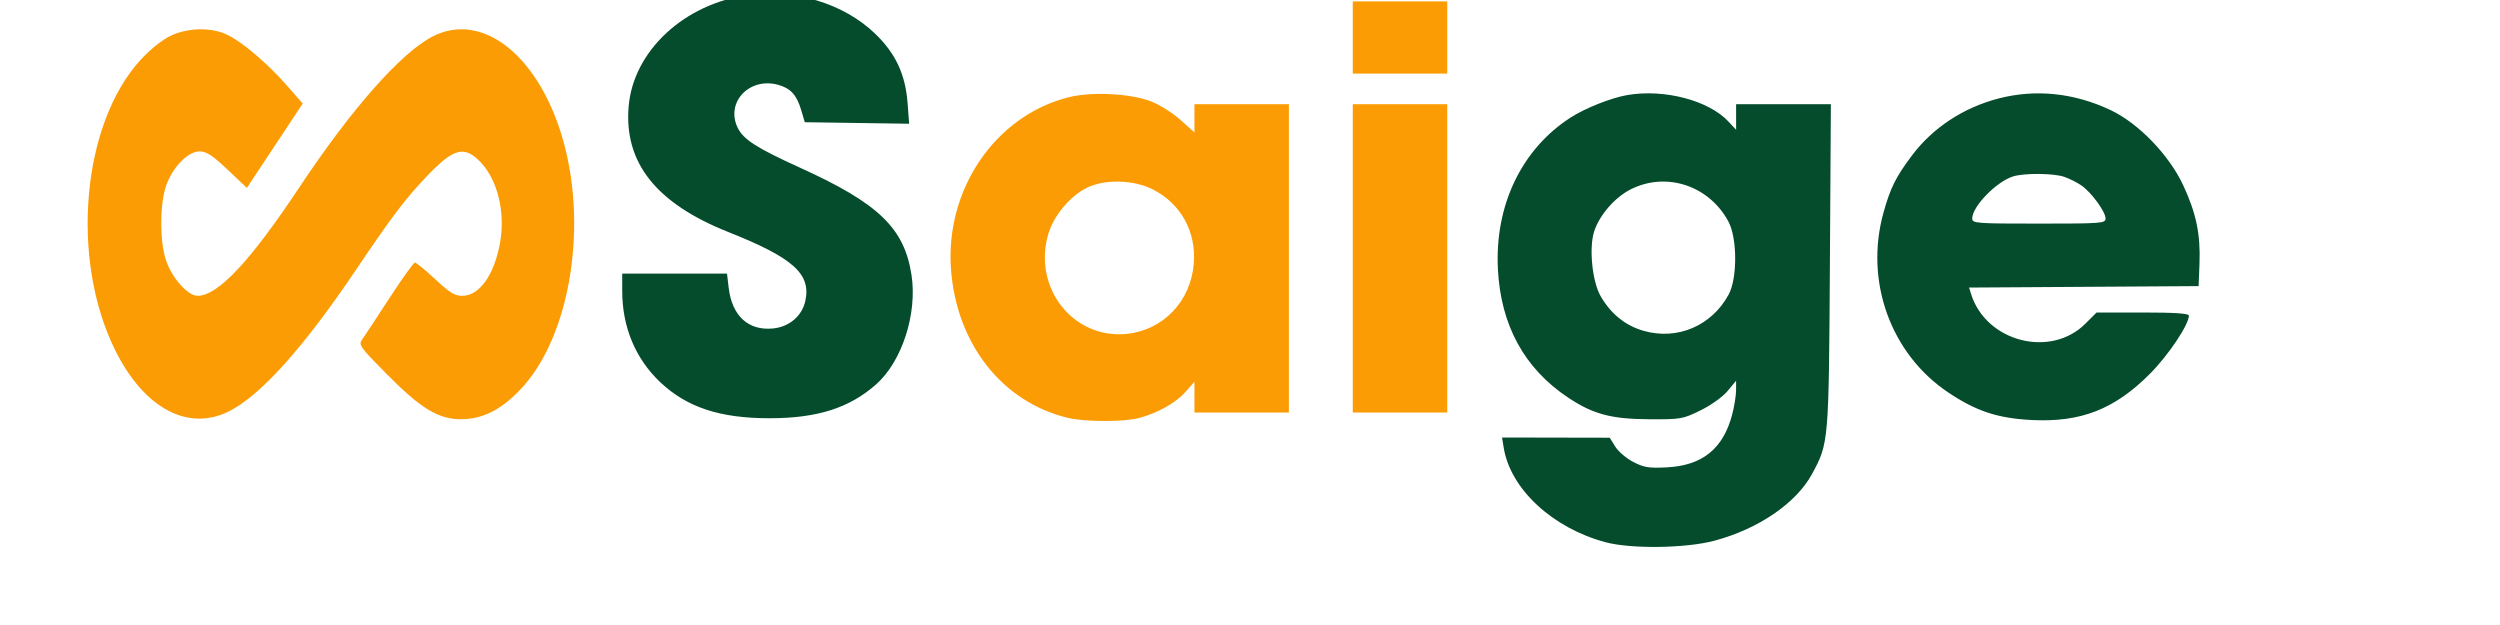
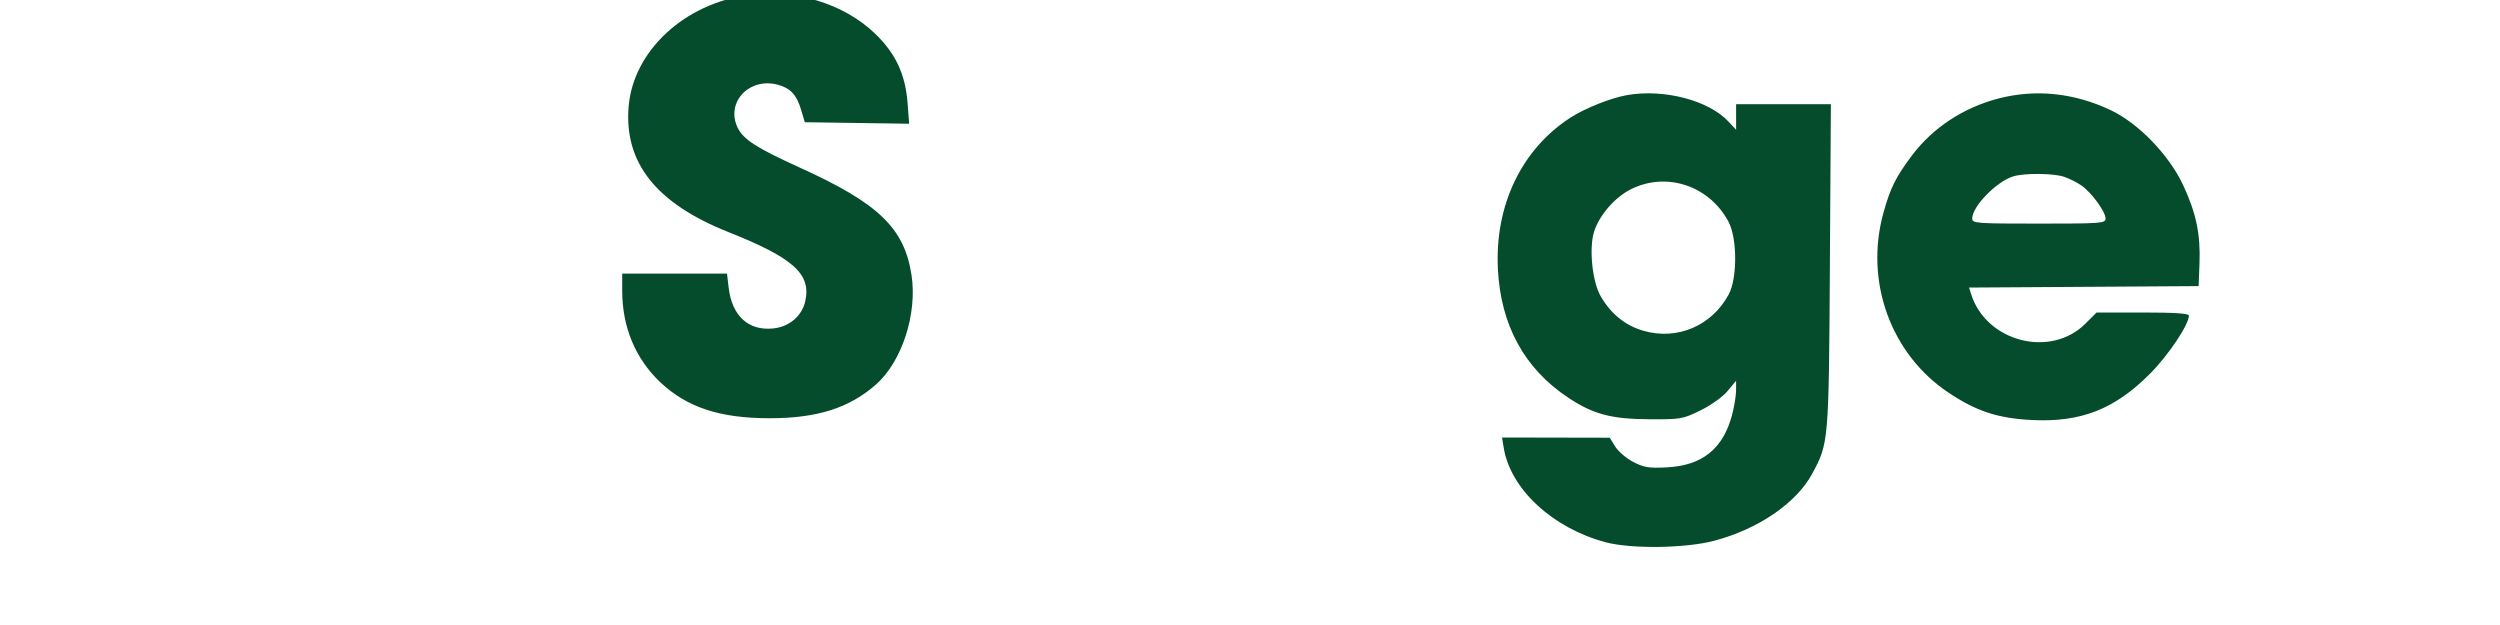
<svg xmlns="http://www.w3.org/2000/svg" width="800px" height="200px" viewBox="150 500 900 100" version="1.1">
  <path d="M 419.500 435.698 C 396.377 438.764, 377.986 455.848, 376.312 475.816 C 374.612 496.090, 386.227 510.714, 412.236 521.047 C 435.622 530.338, 442.079 536.142, 439.899 545.912 C 438.695 551.308, 434.104 555.188, 428.259 555.749 C 419.368 556.603, 413.524 551.220, 412.322 541.069 L 411.721 536 392.861 536 L 374 536 374 542.290 C 374 555.227, 378.760 566.645, 387.662 575.065 C 397.248 584.131, 409.157 588.067, 427 588.067 C 444.174 588.067, 455.700 584.418, 465.349 575.924 C 474.715 567.680, 480.308 550.398, 478.133 536.426 C 475.507 519.560, 466.295 510.710, 438 497.869 C 422.326 490.756, 417.550 487.680, 415.510 483.381 C 411.200 474.298, 419.758 465.242, 430.036 468.010 C 434.604 469.240, 436.811 471.645, 438.441 477.169 L 439.719 481.500 458.506 481.773 L 477.292 482.045 476.727 474.579 C 475.942 464.200, 472.367 456.609, 464.918 449.503 C 453.653 438.758, 436.268 433.474, 419.500 435.698 M 736 471.690 C 730.081 472.680, 720.695 476.398, 715.310 479.886 C 697.727 491.273, 688.073 511.468, 689.244 534.412 C 690.274 554.594, 698.786 570.167, 714.500 580.617 C 723.498 586.601, 729.976 588.345, 743.518 588.427 C 755.157 588.498, 755.746 588.396, 762.232 585.205 C 766.072 583.315, 770.224 580.339, 771.964 578.227 L 775 574.544 774.988 578.022 C 774.982 579.935, 774.335 583.910, 773.551 586.856 C 770.297 599.079, 762.855 605.078, 750.117 605.745 C 743.622 606.084, 741.837 605.801, 738 603.821 C 735.525 602.545, 732.600 600.055, 731.500 598.289 L 729.500 595.077 710.119 595.039 L 690.738 595 691.333 598.667 C 693.747 613.543, 708.887 627.597, 728 632.703 C 737.251 635.175, 756.827 634.907, 767.136 632.169 C 782.974 627.961, 796.595 618.672, 802.302 608.186 C 808.346 597.082, 808.366 596.853, 808.758 533.250 L 809.117 475 792.059 475 L 775 475 775 479.606 L 775 484.212 772.217 481.233 C 765.149 473.666, 749.246 469.476, 736 471.690 M 869.347 472.985 C 856.749 476.288, 845.783 483.523, 838.312 493.462 C 832.482 501.217, 830.512 505.178, 828.032 514.128 C 821.204 538.767, 830.650 564.926, 851.383 578.794 C 861.501 585.561, 869.168 588.084, 881.500 588.708 C 899.117 589.598, 911.293 584.824, 924 572.043 C 930.665 565.340, 938 554.372, 938 551.110 C 938 550.341, 932.892 550, 921.382 550 L 904.765 550 900.756 554.009 C 888.171 566.594, 864.886 560.519, 859.563 543.261 L 858.872 541.022 900.186 540.761 L 941.500 540.500 941.813 532.500 C 942.229 521.882, 940.646 514.250, 935.930 504.144 C 930.873 493.308, 919.878 481.913, 909.912 477.181 C 896.721 470.917, 882.749 469.472, 869.347 472.985 M 874.791 500.988 C 868.790 502.798, 860 511.807, 860 516.150 C 860 517.899, 861.315 518, 884 518 C 906.685 518, 908 517.899, 908 516.150 C 908 513.727, 902.939 506.793, 899.339 504.284 C 897.778 503.196, 894.970 501.787, 893.101 501.153 C 889.260 499.850, 878.876 499.757, 874.791 500.988 M 737.160 505.608 C 731.455 508.451, 725.875 514.820, 723.932 520.706 C 721.960 526.681, 723.188 538.939, 726.289 544.230 C 730.007 550.574, 735.106 554.684, 741.601 556.572 C 753.785 560.114, 766.231 554.820, 772.330 543.500 C 775.480 537.655, 775.436 523.284, 772.251 517.306 C 765.347 504.348, 749.973 499.223, 737.160 505.608" stroke="none" fill="#044c2c" fill-rule="evenodd" />
-   <path d="M 637 451 L 637 464 654 464 L 671 464 671 451 L 671 438 654 438 L 637 438 637 451 M 211.500 450.351 C 208.473 451.762, 204.232 455.134, 200.752 458.896 C 179.490 481.880, 175.151 530.572, 191.430 563.500 C 201.724 584.323, 217.470 592.897, 232.190 585.696 C 243.613 580.107, 259.245 562.731, 278.248 534.500 C 290.936 515.651, 295.863 509.132, 303.458 501.150 C 313.342 490.761, 317.163 489.744, 323.053 495.935 C 329.187 502.383, 331.982 514.068, 330.003 524.986 C 327.908 536.536, 322.565 544, 316.391 544 C 313.715 544, 311.832 542.839, 306.659 538 C 303.131 534.700, 299.852 532.010, 299.373 532.023 C 298.893 532.036, 294.776 537.773, 290.225 544.773 C 285.673 551.773, 281.267 558.457, 280.434 559.628 C 278.985 561.662, 279.369 562.211, 289.209 572.157 C 301.542 584.622, 307.842 588.446, 316 588.417 C 323.581 588.390, 329.977 585.258, 336.902 578.181 C 355.505 559.170, 362.183 517.466, 351.824 485 C 342.738 456.525, 323.136 441.817, 305.906 450.548 C 294.511 456.322, 276.624 476.536, 257.721 505 C 240.034 531.634, 228.433 543.985, 221.095 543.996 C 217.582 544.002, 211.748 537.374, 209.709 531.063 C 207.565 524.423, 207.483 512.103, 209.538 505.184 C 211.580 498.309, 217.460 492, 221.826 492 C 224.316 492, 226.397 493.353, 231.923 498.567 L 238.884 505.133 248.931 489.957 L 258.977 474.781 253.238 468.230 C 246.188 460.181, 236.857 452.295, 231.510 449.866 C 225.805 447.274, 217.677 447.471, 211.500 450.351 M 534.645 472.521 C 508.243 479.196, 490.151 505.789, 492.371 534.660 C 494.428 561.432, 510.850 582.247, 534.391 587.921 C 540.634 589.426, 554.649 589.441, 560.191 587.949 C 566.868 586.151, 573.387 582.463, 576.840 578.529 L 580 574.930 580 580.465 L 580 586 597 586 L 614 586 614 530.500 L 614 475 597 475 L 580 475 580 480.093 L 580 485.185 574.952 480.646 C 572.161 478.137, 567.354 475.136, 564.202 473.935 C 556.803 471.117, 542.842 470.449, 534.645 472.521 M 637 530.500 L 637 586 654 586 L 671 586 671 530.500 L 671 475 654 475 L 637 475 637 530.500 M 541.238 505.111 C 535.163 508.118, 529.289 515.199, 527.358 521.841 C 521.753 541.122, 536.372 559.667, 555.622 557.696 C 568.763 556.350, 578.671 545.973, 579.759 532.417 C 580.690 520.812, 575.050 510.696, 564.801 505.588 C 557.942 502.170, 547.603 501.961, 541.238 505.111" stroke="none" fill="#fc9c04" fill-rule="evenodd" />
</svg>